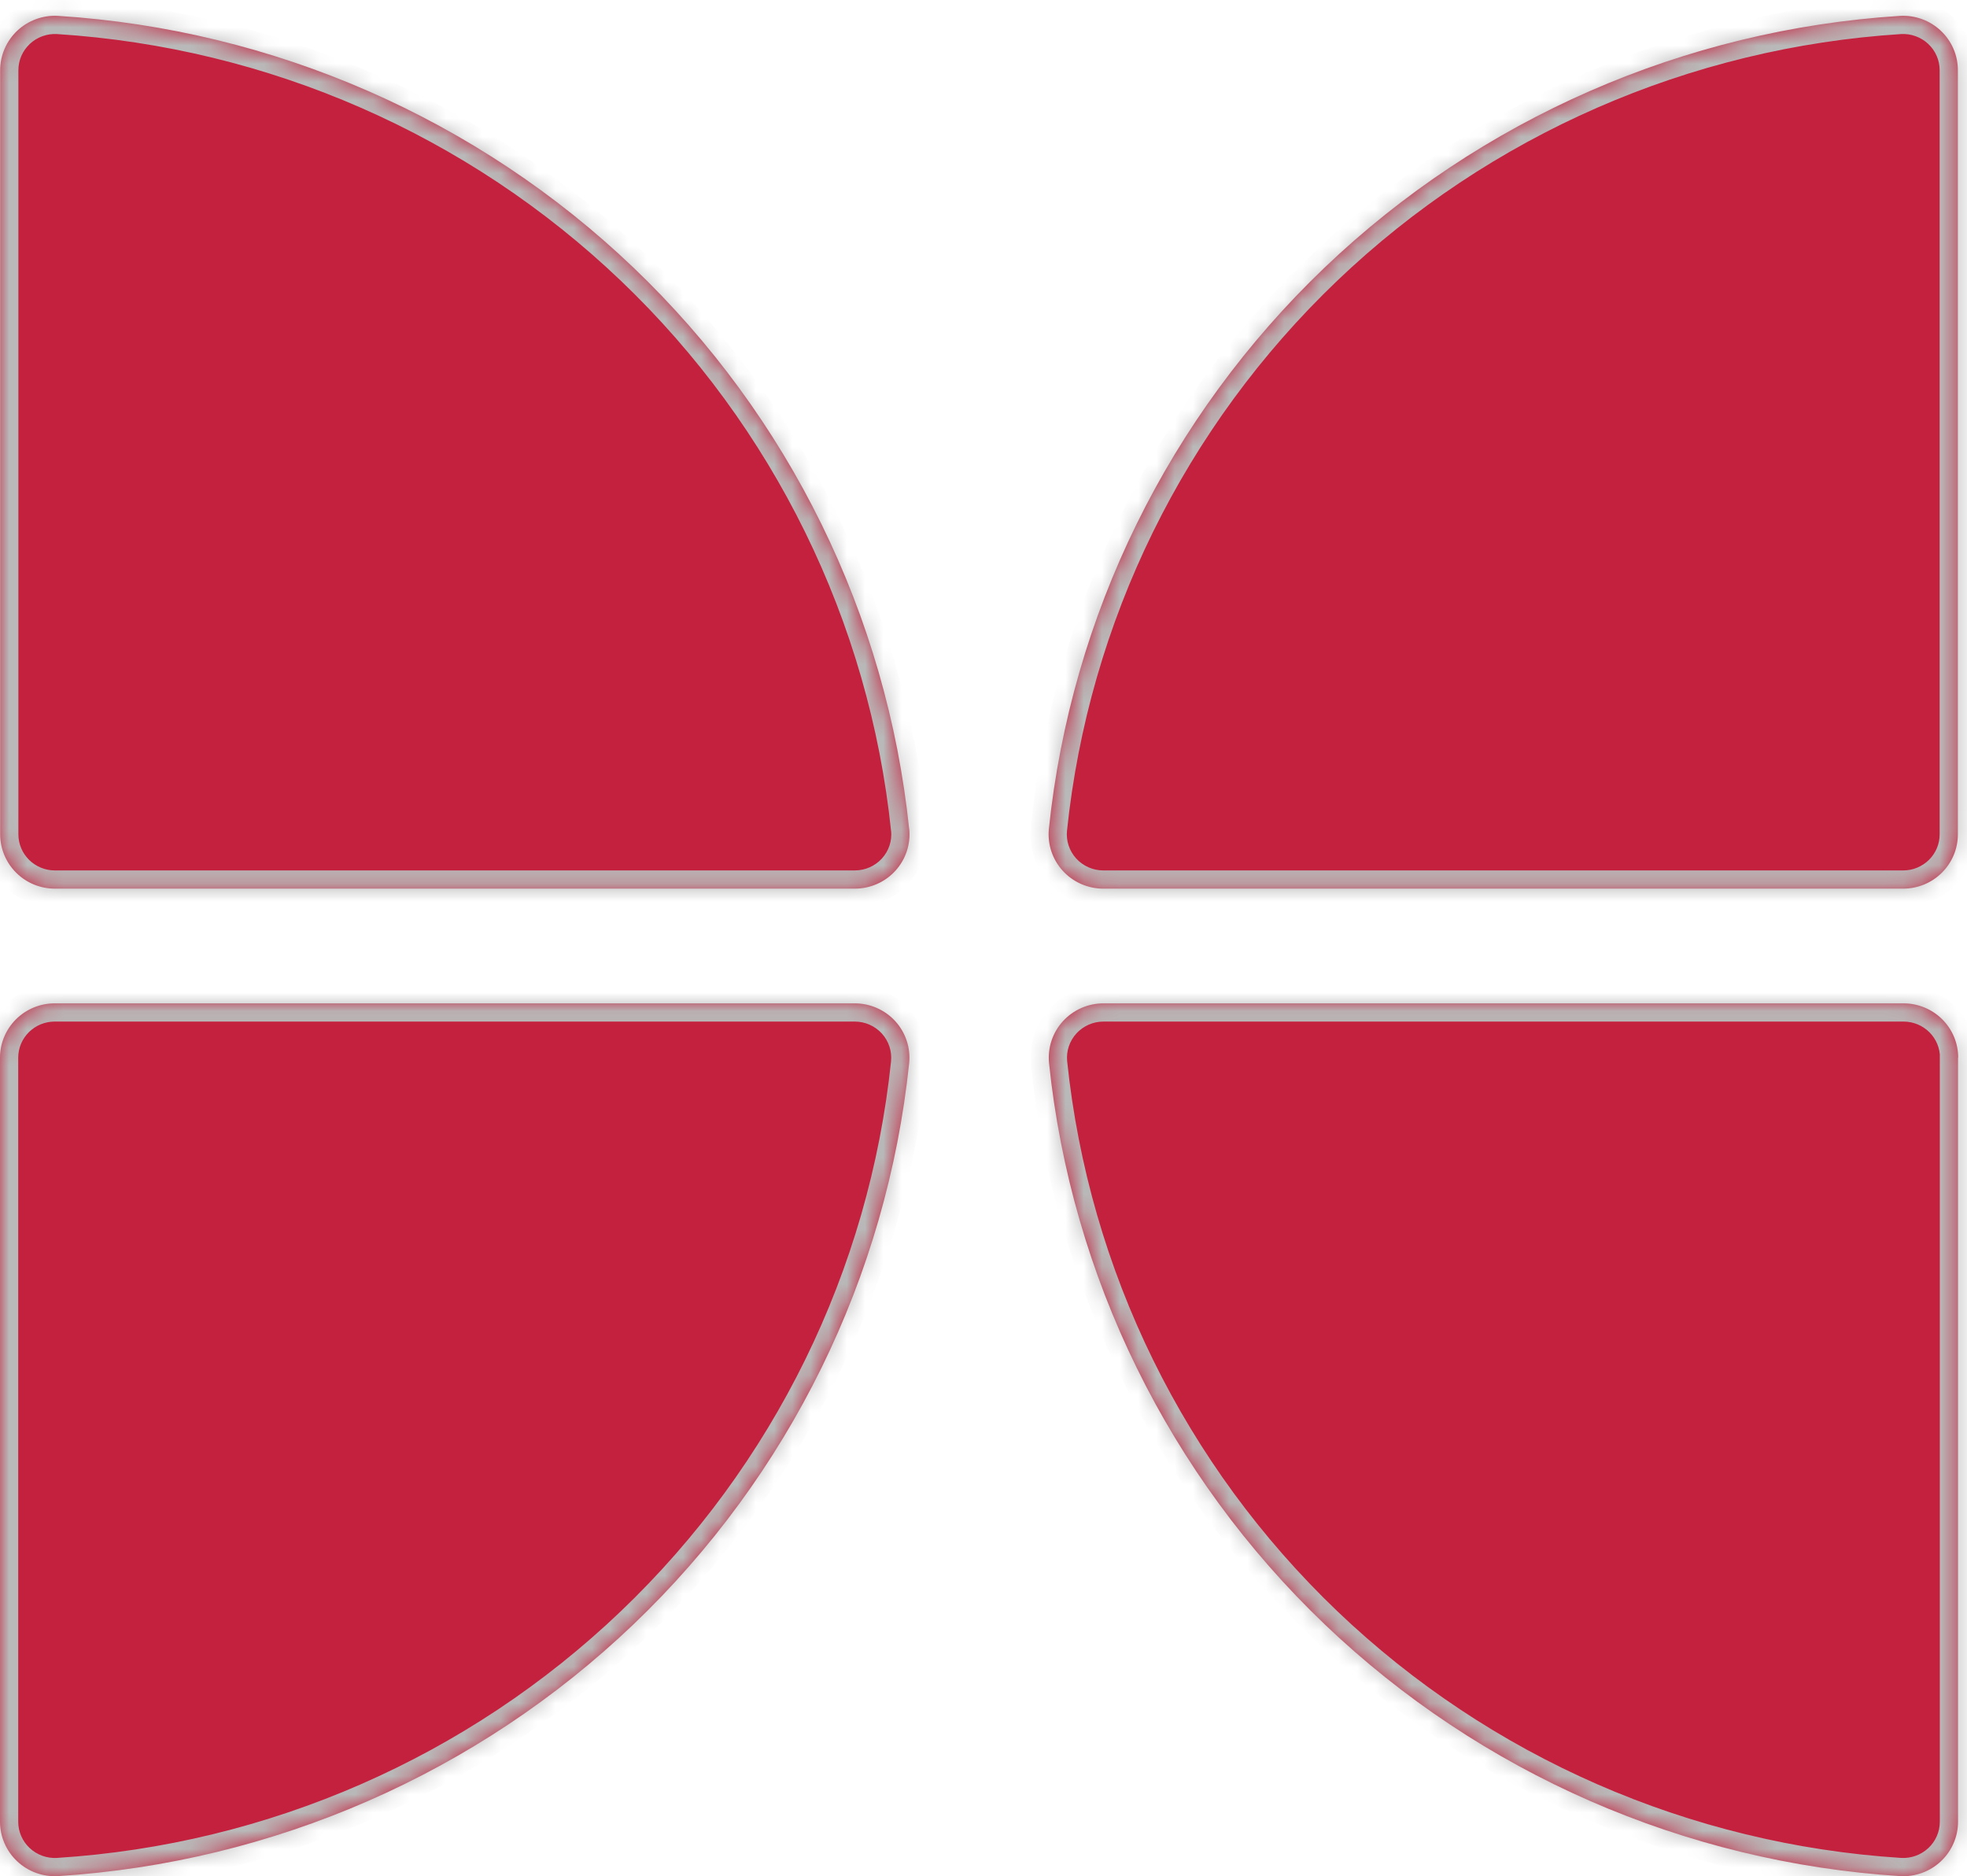
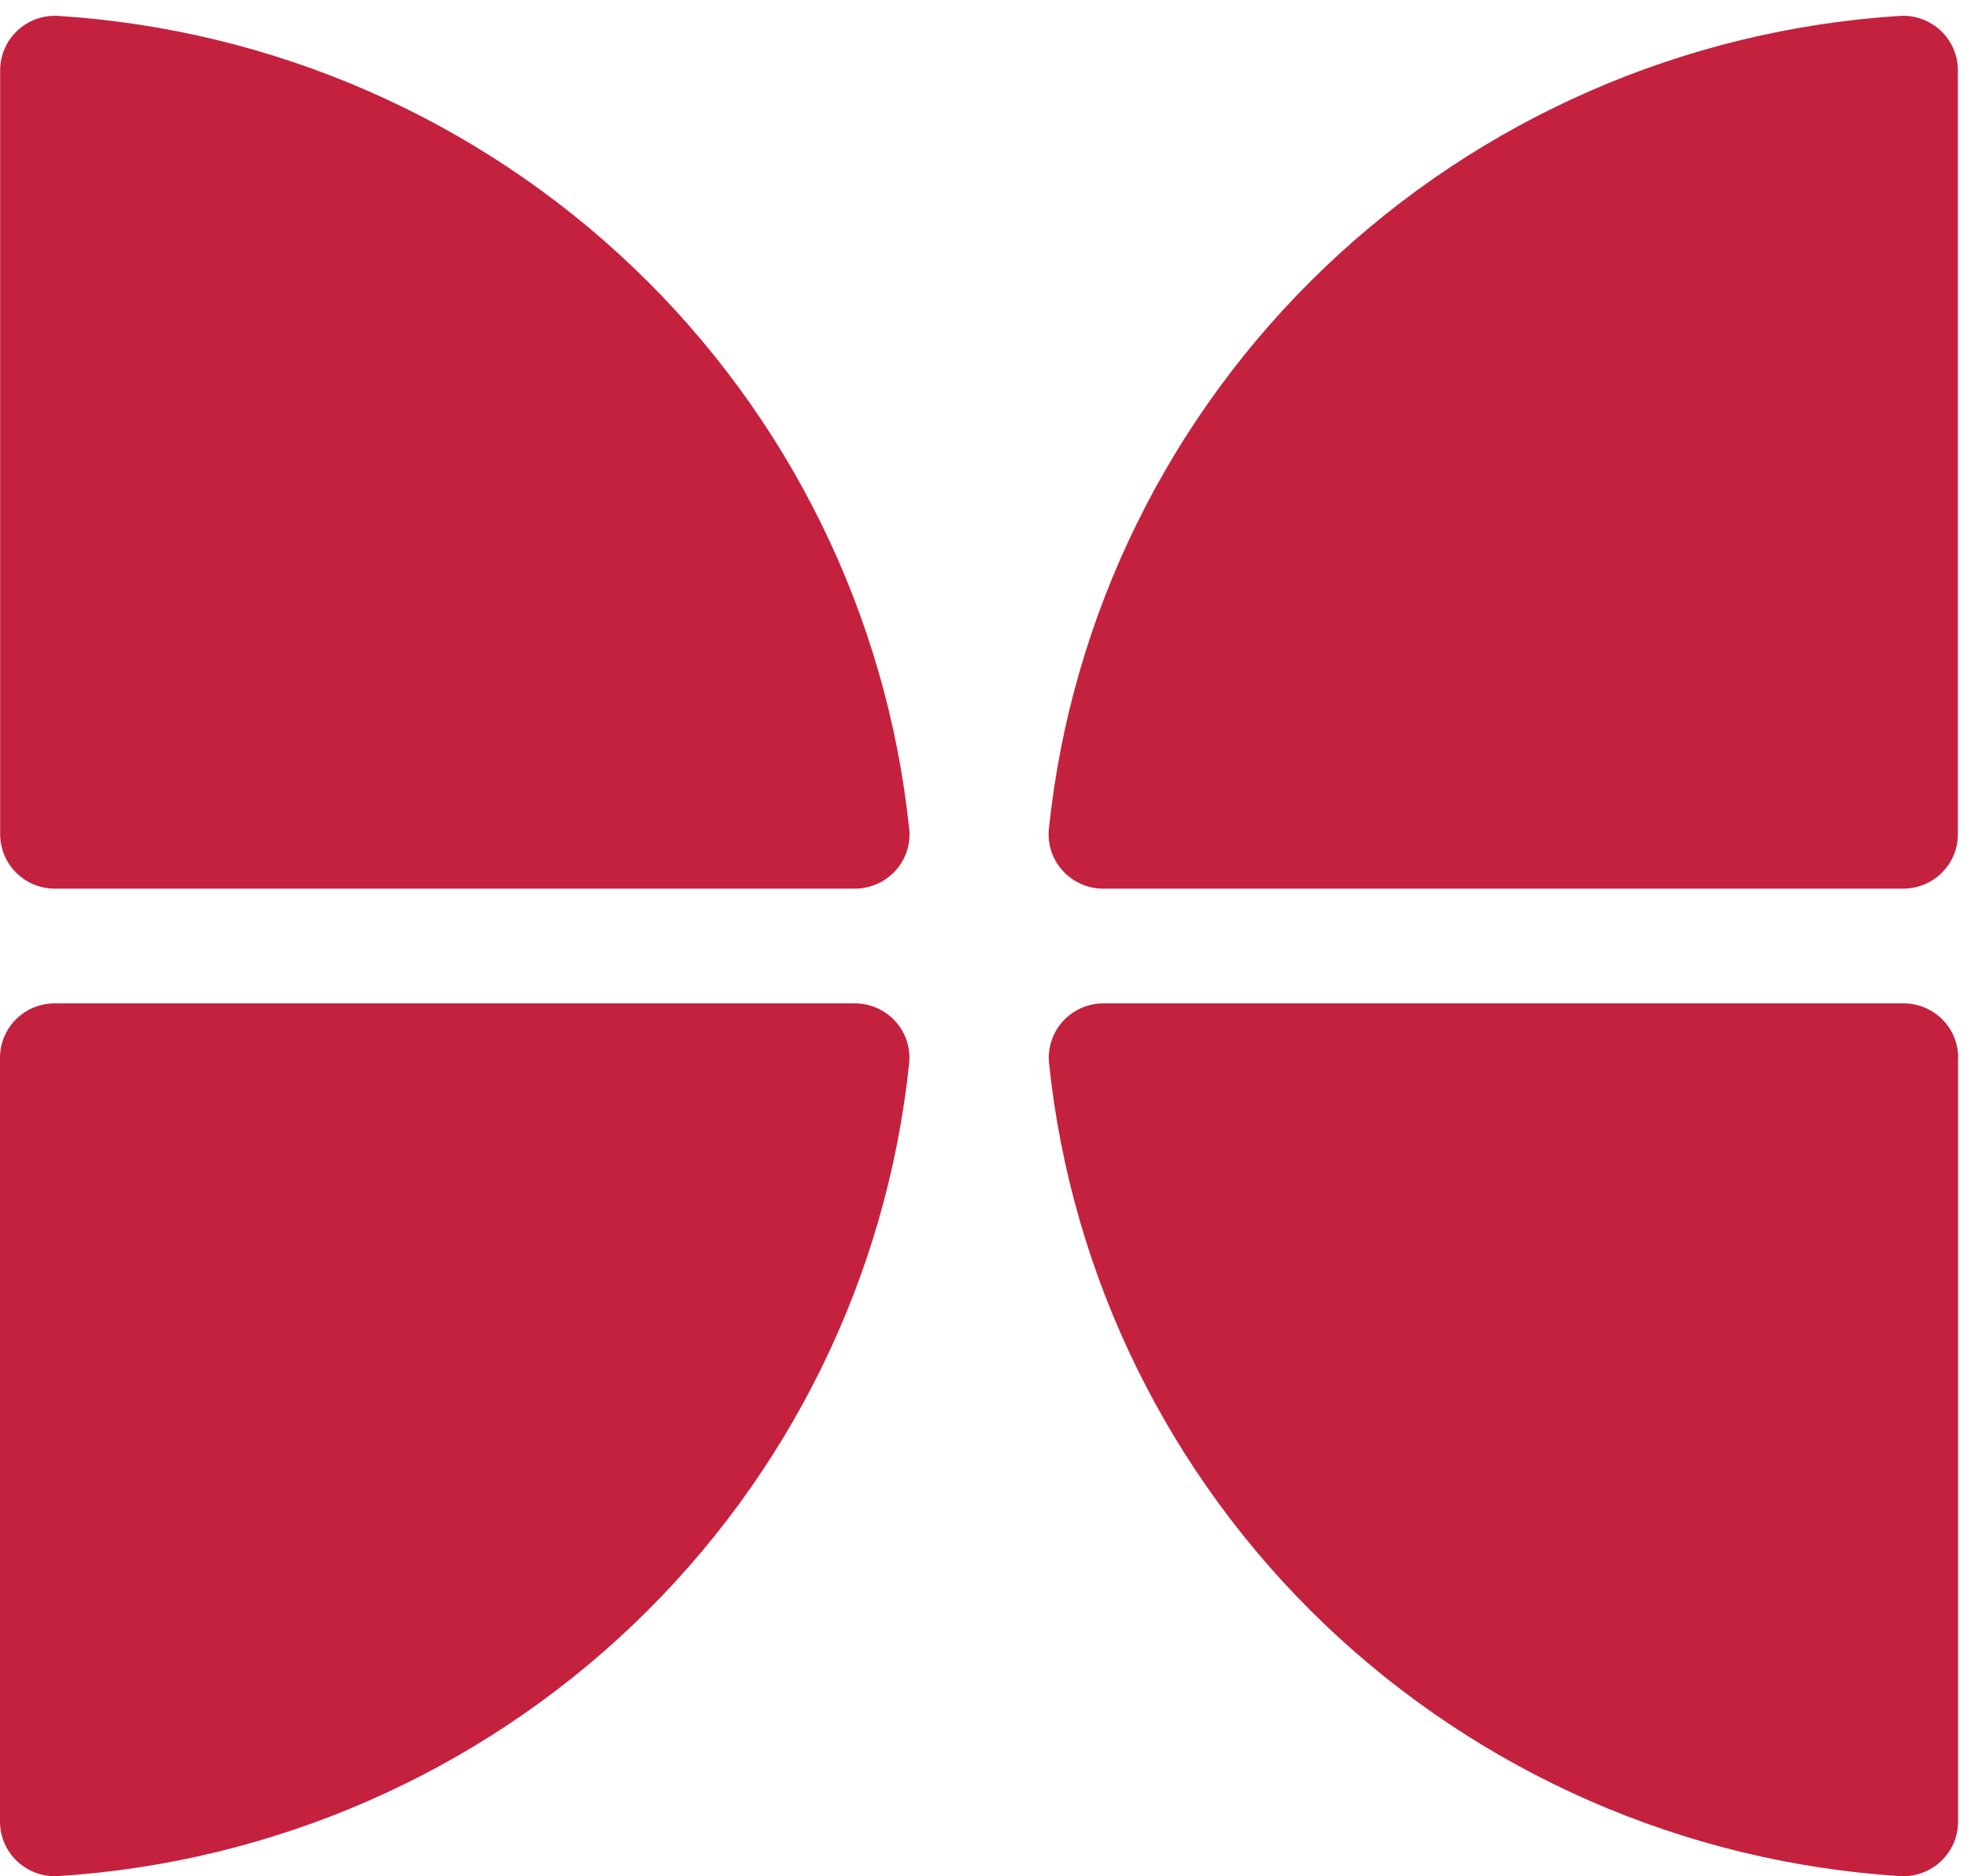
<svg xmlns="http://www.w3.org/2000/svg" width="108" height="103" viewBox="0 0 108 103" fill="none">
  <mask id="path-1-inside-1_153_1076" fill="white">
-     <path fill-rule="evenodd" clip-rule="evenodd" d="M49.919 45.508C48.699 33.781 43.336 22.863 34.781 14.691C26.227 6.52 15.034 1.623 3.19 0.872C2.781 0.848 2.371 0.908 1.987 1.047C1.602 1.187 1.25 1.403 0.952 1.682C0.654 1.962 0.417 2.298 0.255 2.672C0.093 3.046 0.009 3.448 0.009 3.855V45.801C0.009 46.194 0.087 46.581 0.238 46.943C0.389 47.305 0.61 47.634 0.889 47.911C1.168 48.188 1.499 48.408 1.863 48.558C2.228 48.708 2.618 48.785 3.013 48.785H46.934C47.353 48.785 47.768 48.698 48.151 48.529C48.535 48.361 48.879 48.114 49.16 47.805C49.442 47.496 49.655 47.133 49.787 46.737C49.918 46.341 49.965 45.923 49.924 45.508H49.919ZM0 58.065V100.012C0.001 100.419 0.085 100.821 0.247 101.194C0.409 101.568 0.647 101.904 0.944 102.183C1.242 102.463 1.594 102.679 1.978 102.818C2.363 102.958 2.772 103.018 3.181 102.995C15.026 102.246 26.221 97.35 34.778 89.178C43.334 81.007 48.699 70.087 49.919 58.359C49.96 57.944 49.914 57.526 49.782 57.13C49.651 56.734 49.437 56.37 49.156 56.062C48.874 55.753 48.531 55.506 48.147 55.337C47.763 55.169 47.349 55.082 46.929 55.082H3.004C2.207 55.082 1.443 55.396 0.88 55.956C0.317 56.515 0 57.274 0 58.065ZM57.589 45.508C58.809 33.781 64.172 22.863 72.727 14.691C81.282 6.52 92.475 1.623 104.319 0.872C104.728 0.848 105.137 0.908 105.522 1.047C105.906 1.187 106.259 1.403 106.556 1.682C106.854 1.962 107.091 2.298 107.254 2.672C107.416 3.046 107.499 3.448 107.499 3.855V45.801C107.499 46.194 107.422 46.581 107.271 46.943C107.12 47.305 106.898 47.634 106.619 47.911C106.341 48.188 106.01 48.408 105.645 48.558C105.281 48.708 104.89 48.785 104.496 48.785H60.584C60.164 48.786 59.748 48.699 59.364 48.531C58.98 48.362 58.636 48.116 58.354 47.807C58.072 47.498 57.858 47.134 57.726 46.738C57.595 46.342 57.548 45.923 57.589 45.508ZM107.508 58.065V100.012C107.508 100.419 107.424 100.821 107.261 101.194C107.099 101.568 106.862 101.904 106.564 102.183C106.267 102.463 105.915 102.679 105.53 102.818C105.146 102.958 104.736 103.018 104.328 102.995C92.484 102.244 81.291 97.347 72.736 89.176C64.182 81.004 58.818 70.086 57.598 58.359C57.557 57.944 57.604 57.525 57.736 57.129C57.867 56.733 58.081 56.369 58.363 56.06C58.645 55.751 58.99 55.505 59.374 55.336C59.758 55.168 60.173 55.081 60.593 55.082H104.514C105.31 55.082 106.074 55.396 106.638 55.956C107.201 56.515 107.517 57.274 107.517 58.065H107.508Z" />
-   </mask>
+     </mask>
  <path fill-rule="evenodd" clip-rule="evenodd" d="M49.919 45.508C48.699 33.781 43.336 22.863 34.781 14.691C26.227 6.52 15.034 1.623 3.19 0.872C2.781 0.848 2.371 0.908 1.987 1.047C1.602 1.187 1.25 1.403 0.952 1.682C0.654 1.962 0.417 2.298 0.255 2.672C0.093 3.046 0.009 3.448 0.009 3.855V45.801C0.009 46.194 0.087 46.581 0.238 46.943C0.389 47.305 0.61 47.634 0.889 47.911C1.168 48.188 1.499 48.408 1.863 48.558C2.228 48.708 2.618 48.785 3.013 48.785H46.934C47.353 48.785 47.768 48.698 48.151 48.529C48.535 48.361 48.879 48.114 49.16 47.805C49.442 47.496 49.655 47.133 49.787 46.737C49.918 46.341 49.965 45.923 49.924 45.508H49.919ZM0 58.065V100.012C0.001 100.419 0.085 100.821 0.247 101.194C0.409 101.568 0.647 101.904 0.944 102.183C1.242 102.463 1.594 102.679 1.978 102.818C2.363 102.958 2.772 103.018 3.181 102.995C15.026 102.246 26.221 97.35 34.778 89.178C43.334 81.007 48.699 70.087 49.919 58.359C49.96 57.944 49.914 57.526 49.782 57.13C49.651 56.734 49.437 56.37 49.156 56.062C48.874 55.753 48.531 55.506 48.147 55.337C47.763 55.169 47.349 55.082 46.929 55.082H3.004C2.207 55.082 1.443 55.396 0.88 55.956C0.317 56.515 0 57.274 0 58.065ZM57.589 45.508C58.809 33.781 64.172 22.863 72.727 14.691C81.282 6.52 92.475 1.623 104.319 0.872C104.728 0.848 105.137 0.908 105.522 1.047C105.906 1.187 106.259 1.403 106.556 1.682C106.854 1.962 107.091 2.298 107.254 2.672C107.416 3.046 107.499 3.448 107.499 3.855V45.801C107.499 46.194 107.422 46.581 107.271 46.943C107.12 47.305 106.898 47.634 106.619 47.911C106.341 48.188 106.01 48.408 105.645 48.558C105.281 48.708 104.89 48.785 104.496 48.785H60.584C60.164 48.786 59.748 48.699 59.364 48.531C58.98 48.362 58.636 48.116 58.354 47.807C58.072 47.498 57.858 47.134 57.726 46.738C57.595 46.342 57.548 45.923 57.589 45.508ZM107.508 58.065V100.012C107.508 100.419 107.424 100.821 107.261 101.194C107.099 101.568 106.862 101.904 106.564 102.183C106.267 102.463 105.915 102.679 105.53 102.818C105.146 102.958 104.736 103.018 104.328 102.995C92.484 102.244 81.291 97.347 72.736 89.176C64.182 81.004 58.818 70.086 57.598 58.359C57.557 57.944 57.604 57.525 57.736 57.129C57.867 56.733 58.081 56.369 58.363 56.06C58.645 55.751 58.99 55.505 59.374 55.336C59.758 55.168 60.173 55.081 60.593 55.082H104.514C105.31 55.082 106.074 55.396 106.638 55.956C107.201 56.515 107.517 57.274 107.517 58.065H107.508Z" fill="#C4213E" />
  <path d="M34.781 14.691L34.09 15.414L34.781 14.691ZM49.919 45.508L48.925 45.612L49.018 46.508H49.919V45.508ZM3.19 0.872L3.253 -0.126L3.247 -0.127L3.19 0.872ZM1.987 1.047L1.646 0.107L1.646 0.107L1.987 1.047ZM0.952 1.682L1.636 2.412L1.636 2.411L0.952 1.682ZM0.255 2.672L-0.662 2.274L-0.663 2.274L0.255 2.672ZM0.238 46.943L1.161 46.559L1.161 46.558L0.238 46.943ZM0.889 47.911L1.594 47.202L1.594 47.202L0.889 47.911ZM1.863 48.558L1.483 49.483L1.483 49.483L1.863 48.558ZM48.151 48.529L47.749 47.614L47.748 47.614L48.151 48.529ZM49.16 47.805L49.899 48.479L49.899 48.479L49.16 47.805ZM49.787 46.737L50.736 47.053L50.736 47.052L49.787 46.737ZM49.924 45.508L50.919 45.409L50.829 44.508H49.924V45.508ZM0 100.012H-1L-1 100.013L0 100.012ZM0.247 101.194L1.164 100.795L1.164 100.795L0.247 101.194ZM0.944 102.183L0.26 102.913L0.26 102.913L0.944 102.183ZM1.978 102.818L1.637 103.758L1.637 103.758L1.978 102.818ZM3.181 102.995L3.236 103.994L3.244 103.993L3.181 102.995ZM34.778 89.178L34.087 88.455L34.087 88.455L34.778 89.178ZM49.919 58.359L50.914 58.462L50.914 58.458L49.919 58.359ZM49.782 57.13L48.833 57.445L48.833 57.446L49.782 57.13ZM49.156 56.062L48.417 56.736L48.417 56.736L49.156 56.062ZM48.147 55.337L48.55 54.422L48.55 54.422L48.147 55.337ZM46.929 55.082V56.082H46.93L46.929 55.082ZM0.88 55.956L0.175 55.246L0.175 55.246L0.88 55.956ZM72.727 14.691L72.037 13.968L72.727 14.691ZM57.589 45.508L56.595 45.405L56.594 45.409L57.589 45.508ZM104.319 0.872L104.261 -0.127L104.255 -0.126L104.319 0.872ZM105.522 1.047L105.862 0.107L105.862 0.107L105.522 1.047ZM106.556 1.682L105.872 2.411L105.872 2.412L106.556 1.682ZM107.254 2.672L108.171 2.274L108.171 2.274L107.254 2.672ZM107.271 46.943L106.348 46.558L106.347 46.559L107.271 46.943ZM106.619 47.911L105.915 47.202L105.915 47.202L106.619 47.911ZM105.645 48.558L106.026 49.483L106.026 49.483L105.645 48.558ZM60.584 48.785V47.785H60.582L60.584 48.785ZM59.364 48.531L59.766 47.615L59.766 47.615L59.364 48.531ZM58.354 47.807L59.093 47.133L59.092 47.132L58.354 47.807ZM57.726 46.738L56.777 47.053L56.778 47.054L57.726 46.738ZM107.508 100.012L108.508 100.013V100.012H107.508ZM107.508 58.065V57.065H106.508V58.065H107.508ZM107.261 101.194L106.344 100.795L106.344 100.795L107.261 101.194ZM106.564 102.183L107.248 102.913L107.248 102.913L106.564 102.183ZM105.53 102.818L105.189 101.878L105.189 101.878L105.53 102.818ZM104.328 102.995L104.264 103.993L104.272 103.994L104.328 102.995ZM72.736 89.176L73.427 88.453L73.427 88.453L72.736 89.176ZM57.598 58.359L56.603 58.458L56.604 58.462L57.598 58.359ZM57.736 57.129L56.787 56.813L56.786 56.813L57.736 57.129ZM58.363 56.06L59.101 56.735L59.102 56.734L58.363 56.06ZM59.374 55.336L58.972 54.42L58.972 54.421L59.374 55.336ZM60.593 55.082L60.591 56.082H60.593V55.082ZM106.638 55.956L107.343 55.246L107.342 55.246L106.638 55.956ZM107.517 58.065V59.065H108.517V58.065H107.517ZM34.09 15.414C42.474 23.423 47.729 34.122 48.925 45.612L50.914 45.405C49.669 33.441 44.198 22.303 35.472 13.968L34.09 15.414ZM3.126 1.87C14.736 2.607 25.707 7.406 34.09 15.414L35.472 13.968C26.746 5.633 15.331 0.64 3.253 -0.126L3.126 1.87ZM2.327 1.988C2.585 1.894 2.859 1.854 3.133 1.87L3.247 -0.127C2.703 -0.158 2.158 -0.078 1.646 0.107L2.327 1.988ZM1.636 2.411C1.835 2.225 2.07 2.081 2.327 1.988L1.646 0.107C1.134 0.293 0.665 0.58 0.268 0.953L1.636 2.411ZM1.172 3.07C1.28 2.822 1.438 2.598 1.636 2.412L0.268 0.953C-0.129 1.325 -0.446 1.775 -0.662 2.274L1.172 3.07ZM1.009 3.855C1.009 3.586 1.065 3.318 1.172 3.07L-0.663 2.274C-0.879 2.773 -0.991 3.311 -0.991 3.855H1.009ZM1.009 45.801V3.855H-0.991V45.801H1.009ZM1.161 46.558C1.061 46.318 1.009 46.061 1.009 45.801H-0.991C-0.991 46.326 -0.887 46.844 -0.685 47.328L1.161 46.558ZM1.594 47.202C1.408 47.017 1.261 46.799 1.161 46.559L-0.685 47.328C-0.483 47.812 -0.188 48.251 0.184 48.621L1.594 47.202ZM2.244 47.633C2 47.533 1.779 47.386 1.594 47.202L0.184 48.621C0.556 48.99 0.998 49.283 1.483 49.483L2.244 47.633ZM3.013 47.785C2.749 47.785 2.488 47.734 2.244 47.633L1.483 49.483C1.968 49.682 2.488 49.785 3.013 49.785V47.785ZM46.934 47.785H3.013V49.785H46.934V47.785ZM47.748 47.614C47.493 47.727 47.215 47.785 46.934 47.785V49.785C47.491 49.785 48.044 49.67 48.555 49.444L47.748 47.614ZM48.422 47.131C48.234 47.337 48.005 47.501 47.749 47.614L48.554 49.445C49.065 49.22 49.523 48.891 49.899 48.479L48.422 47.131ZM48.838 46.421C48.751 46.684 48.609 46.926 48.421 47.132L49.899 48.479C50.275 48.067 50.56 47.581 50.736 47.053L48.838 46.421ZM48.929 45.608C48.956 45.882 48.925 46.159 48.838 46.422L50.736 47.052C50.912 46.524 50.974 45.964 50.919 45.409L48.929 45.608ZM49.919 46.508H49.924V44.508H49.919V46.508ZM1 100.012V58.065H-1V100.012H1ZM1.164 100.795C1.056 100.547 1 100.28 1 100.01L-1 100.013C-0.999 100.557 -0.887 101.094 -0.67 101.593L1.164 100.795ZM1.628 101.454C1.43 101.268 1.272 101.044 1.164 100.795L-0.67 101.593C-0.453 102.091 -0.137 102.54 0.26 102.913L1.628 101.454ZM2.319 101.878C2.062 101.785 1.827 101.64 1.628 101.454L0.26 102.913C0.657 103.285 1.125 103.572 1.637 103.758L2.319 101.878ZM3.126 101.997C2.851 102.012 2.577 101.972 2.319 101.878L1.637 103.758C2.149 103.944 2.693 104.024 3.236 103.994L3.126 101.997ZM34.087 88.455C25.701 96.464 14.729 101.263 3.118 101.997L3.244 103.993C15.324 103.229 26.741 98.237 35.468 89.902L34.087 88.455ZM48.925 58.255C47.729 69.747 42.473 80.447 34.087 88.455L35.468 89.902C44.196 81.567 49.669 70.428 50.914 58.462L48.925 58.255ZM48.833 57.446C48.92 57.708 48.951 57.985 48.924 58.26L50.914 58.458C50.969 57.903 50.907 57.343 50.731 56.814L48.833 57.446ZM48.417 56.736C48.604 56.941 48.746 57.183 48.833 57.445L50.731 56.815C50.556 56.286 50.27 55.8 49.894 55.388L48.417 56.736ZM47.744 56.253C48 56.366 48.23 56.53 48.417 56.736L49.894 55.388C49.519 54.976 49.061 54.647 48.55 54.422L47.744 56.253ZM46.93 56.082C47.21 56.082 47.488 56.14 47.744 56.253L48.55 54.422C48.039 54.198 47.487 54.082 46.929 54.082L46.93 56.082ZM3.004 56.082H46.929V54.082H3.004V56.082ZM1.584 56.665C1.96 56.292 2.47 56.082 3.004 56.082V54.082C1.944 54.082 0.926 54.5 0.175 55.246L1.584 56.665ZM1 58.065C1 57.542 1.209 57.038 1.585 56.665L0.175 55.246C-0.576 55.993 -1 57.007 -1 58.065H1ZM72.037 13.968C63.311 22.303 57.839 33.441 56.595 45.405L58.584 45.612C59.779 34.122 65.034 23.423 73.418 15.414L72.037 13.968ZM104.255 -0.126C92.177 0.64 80.762 5.633 72.037 13.968L73.418 15.414C81.802 7.406 92.772 2.607 104.382 1.87L104.255 -0.126ZM105.862 0.107C105.35 -0.078 104.806 -0.158 104.261 -0.127L104.376 1.87C104.65 1.854 104.924 1.894 105.181 1.988L105.862 0.107ZM107.241 0.953C106.844 0.58 106.374 0.293 105.862 0.107L105.181 1.988C105.439 2.081 105.674 2.225 105.872 2.411L107.241 0.953ZM108.171 2.274C107.954 1.775 107.638 1.325 107.24 0.953L105.872 2.412C106.071 2.598 106.228 2.822 106.336 3.07L108.171 2.274ZM108.499 3.855C108.499 3.311 108.387 2.773 108.171 2.274L106.336 3.07C106.444 3.318 106.499 3.586 106.499 3.855H108.499ZM108.499 45.801V3.855H106.499V45.801H108.499ZM108.193 47.328C108.395 46.844 108.499 46.326 108.499 45.801H106.499C106.499 46.061 106.448 46.318 106.348 46.558L108.193 47.328ZM107.324 48.621C107.696 48.251 107.992 47.812 108.194 47.328L106.347 46.559C106.247 46.799 106.101 47.017 105.915 47.202L107.324 48.621ZM106.026 49.483C106.511 49.283 106.952 48.99 107.324 48.621L105.915 47.202C105.729 47.386 105.508 47.533 105.265 47.633L106.026 49.483ZM104.496 49.785C105.021 49.785 105.54 49.682 106.026 49.483L105.265 47.633C105.021 47.734 104.76 47.785 104.496 47.785V49.785ZM60.584 49.785H104.496V47.785H60.584V49.785ZM58.963 49.447C59.474 49.671 60.027 49.786 60.586 49.785L60.582 47.785C60.301 47.786 60.023 47.728 59.766 47.615L58.963 49.447ZM57.616 48.481C57.992 48.894 58.451 49.222 58.963 49.447L59.766 47.615C59.51 47.502 59.28 47.338 59.093 47.133L57.616 48.481ZM56.778 47.054C56.954 47.583 57.239 48.069 57.616 48.482L59.092 47.132C58.905 46.927 58.763 46.685 58.675 46.422L56.778 47.054ZM56.594 45.409C56.539 45.964 56.602 46.524 56.777 47.053L58.675 46.422C58.588 46.16 58.557 45.882 58.584 45.607L56.594 45.409ZM108.508 100.012V58.065H106.508V100.012H108.508ZM108.178 101.593C108.395 101.094 108.508 100.557 108.508 100.013L106.508 100.01C106.508 100.28 106.452 100.547 106.344 100.795L108.178 101.593ZM107.248 102.913C107.645 102.54 107.962 102.091 108.178 101.593L106.344 100.795C106.236 101.044 106.079 101.268 105.88 101.454L107.248 102.913ZM105.871 103.758C106.383 103.573 106.852 103.285 107.248 102.913L105.88 101.454C105.681 101.64 105.446 101.785 105.189 101.878L105.871 103.758ZM104.272 103.994C104.816 104.024 105.36 103.944 105.871 103.758L105.189 101.878C104.931 101.972 104.657 102.012 104.383 101.997L104.272 103.994ZM72.046 89.899C80.771 98.234 92.186 103.227 104.264 103.993L104.391 101.997C92.781 101.261 81.811 96.461 73.427 88.453L72.046 89.899ZM56.604 58.462C57.848 70.426 63.32 81.564 72.046 89.899L73.427 88.453C65.043 80.444 59.788 69.746 58.593 58.255L56.604 58.462ZM56.786 56.813C56.611 57.343 56.548 57.903 56.603 58.458L58.593 58.26C58.566 57.985 58.597 57.707 58.684 57.444L56.786 56.813ZM57.625 55.385C57.248 55.797 56.963 56.284 56.787 56.813L58.684 57.445C58.772 57.182 58.914 56.94 59.101 56.735L57.625 55.385ZM58.972 54.421C58.461 54.645 58.002 54.973 57.625 55.386L59.102 56.734C59.289 56.529 59.519 56.365 59.775 56.252L58.972 54.421ZM60.595 54.082C60.036 54.081 59.483 54.196 58.972 54.42L59.775 56.252C60.032 56.139 60.31 56.081 60.591 56.082L60.595 54.082ZM104.514 54.082H60.593V56.082H104.514V54.082ZM107.342 55.246C106.591 54.5 105.574 54.082 104.514 54.082V56.082C105.047 56.082 105.558 56.292 105.933 56.665L107.342 55.246ZM108.517 58.065C108.517 57.007 108.094 55.993 107.343 55.246L105.933 56.665C106.308 57.038 106.517 57.541 106.517 58.065H108.517ZM107.508 59.065H107.517V57.065H107.508V59.065Z" fill="#B9B9B9" mask="url(#path-1-inside-1_153_1076)" />
</svg>